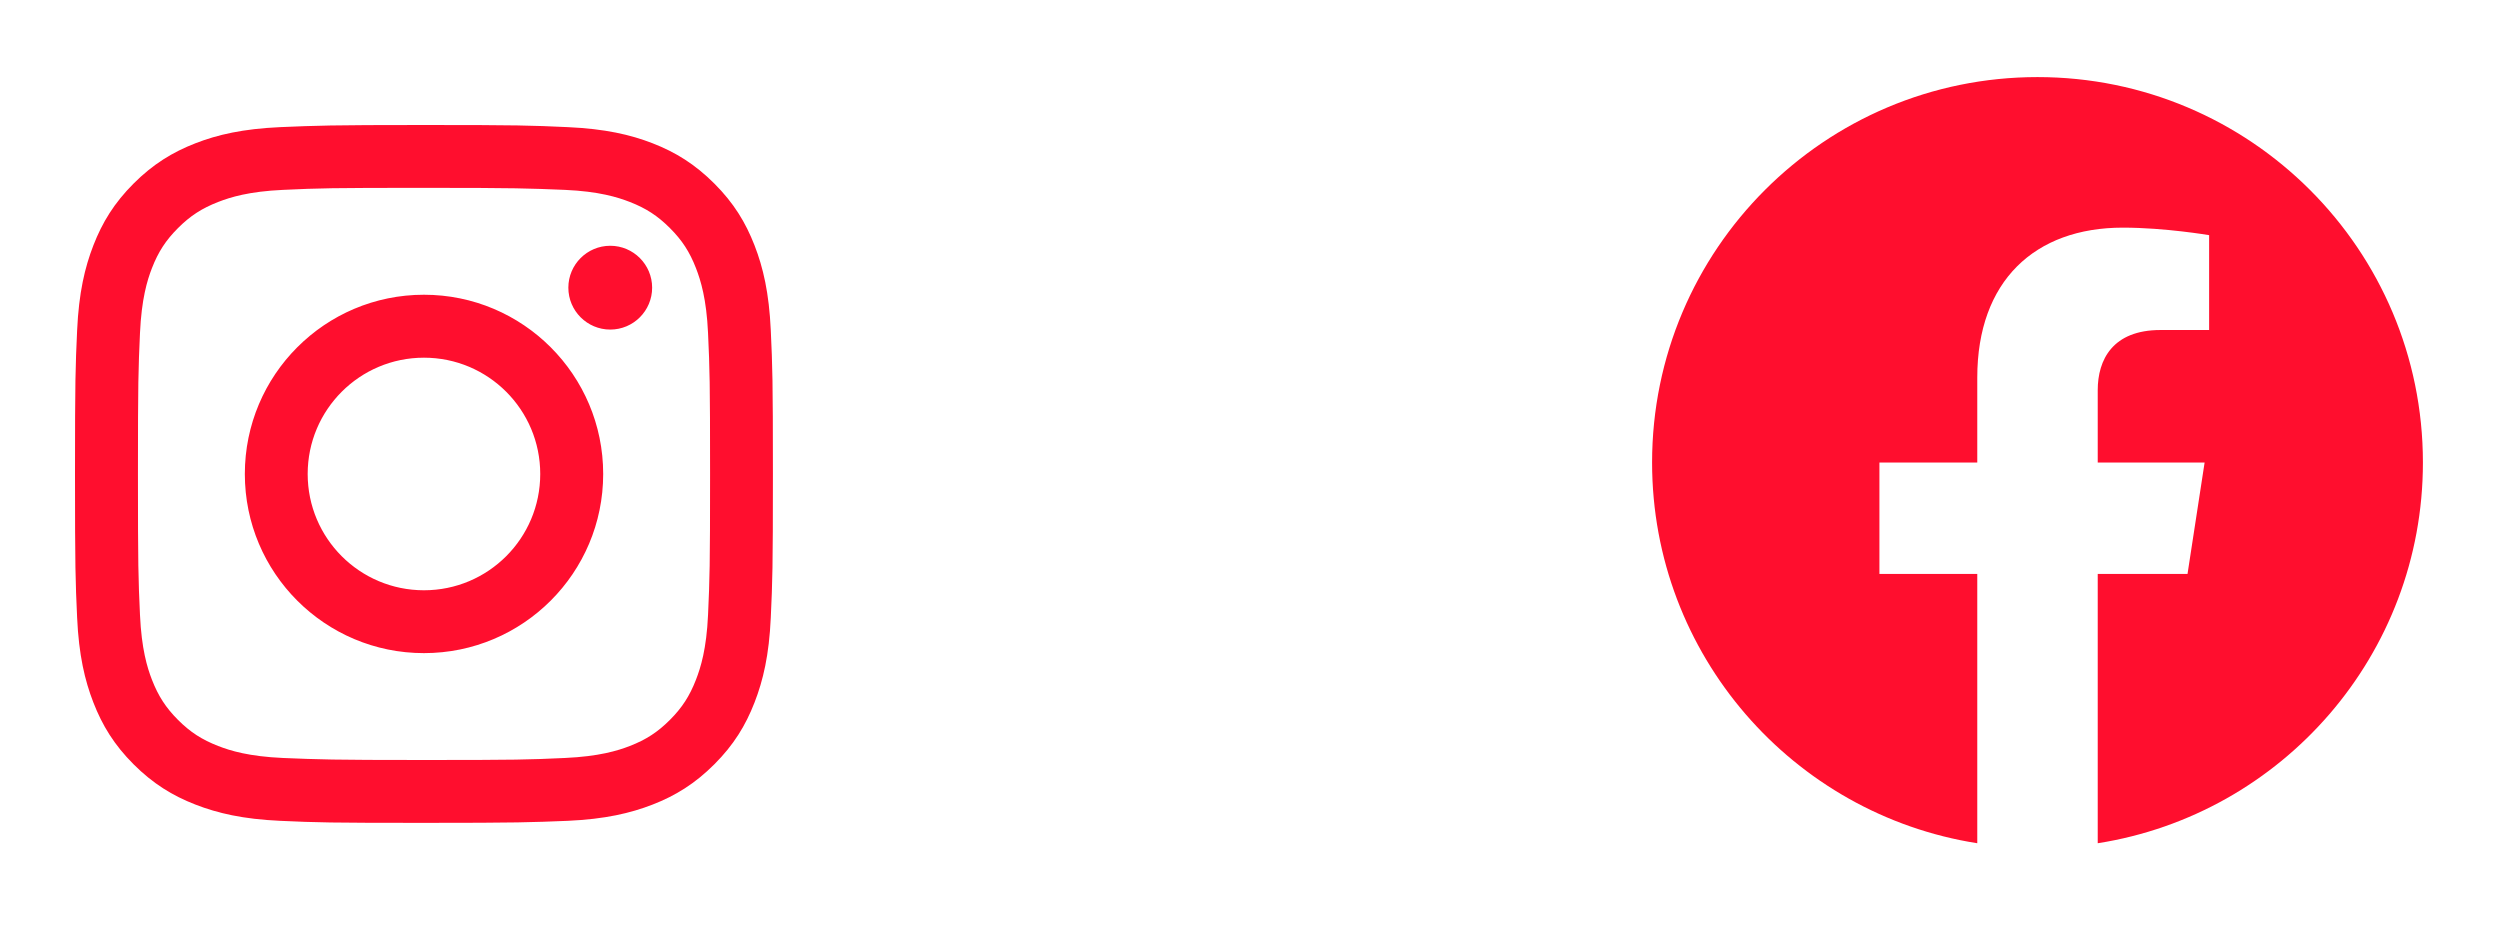
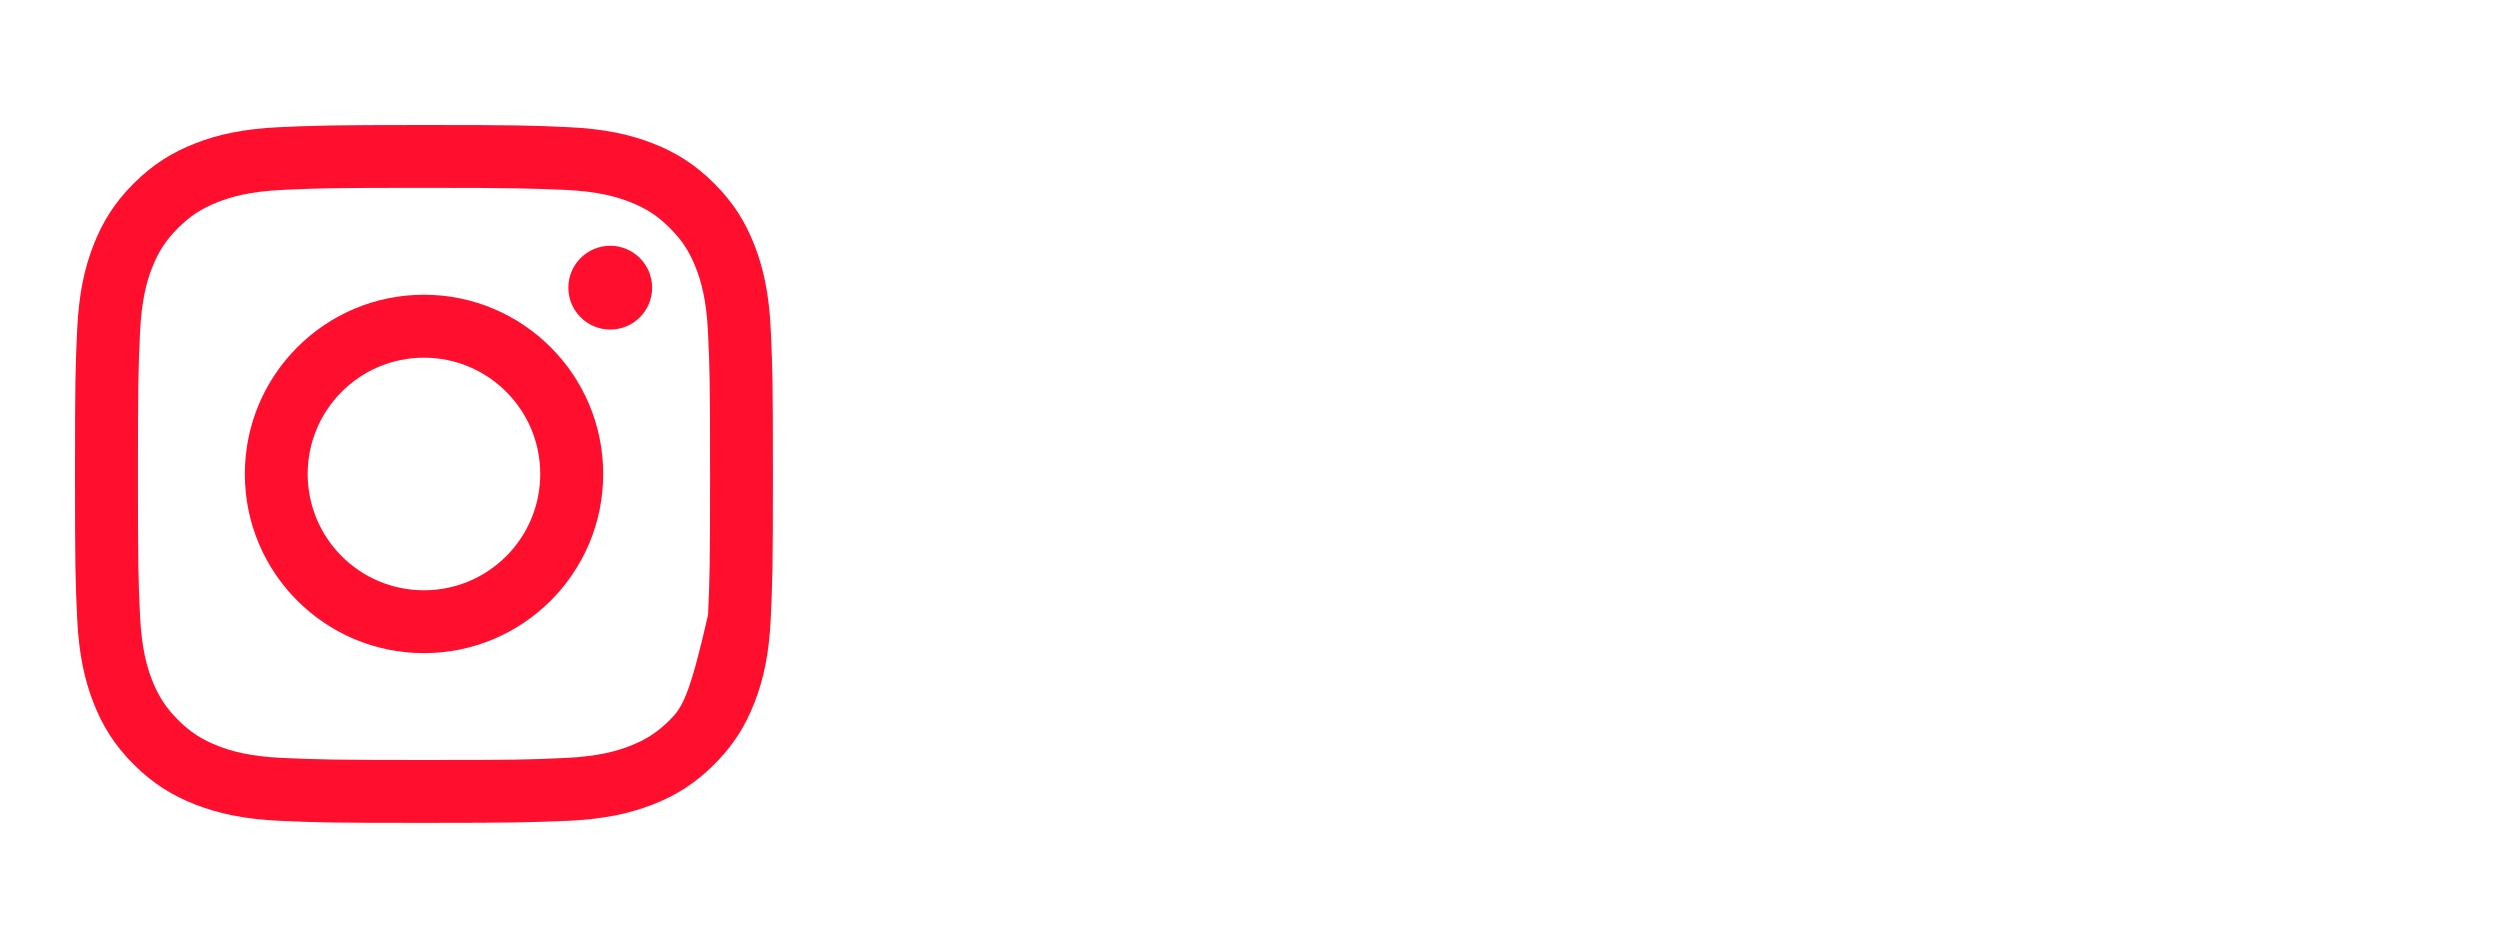
<svg xmlns="http://www.w3.org/2000/svg" fill="none" height="100%" overflow="visible" preserveAspectRatio="none" style="display: block;" viewBox="0 0 200 74" width="100%">
  <g id="Social">
    <g id="facebook-icon">
-       <path d="M193.833 37C193.833 19.971 180.029 6.167 163 6.167C145.971 6.167 132.167 19.971 132.167 37C132.167 52.39 143.442 65.146 158.182 67.459V45.913H150.354V37H158.182V30.207C158.182 22.479 162.785 18.211 169.828 18.211C173.202 18.211 176.73 18.813 176.73 18.813V26.401H172.842C169.012 26.401 167.818 28.778 167.818 31.216V37H176.369L175.002 45.913H167.818V67.459C182.558 65.146 193.833 52.39 193.833 37Z" fill="#FF0E2E" id="Vector" />
-     </g>
+       </g>
    <g id="instagram-icon">
-       <path d="M33.917 10C26.336 10 25.385 10.048 22.408 10.171C19.437 10.306 17.412 10.771 15.636 11.462C13.801 12.175 12.238 13.134 10.686 14.686C9.134 16.238 8.184 17.793 7.471 19.628C6.781 21.404 6.307 23.438 6.171 26.409C6.035 29.387 6 30.337 6 37.919C6 45.501 6.035 46.451 6.171 49.428C6.307 52.4 6.781 54.425 7.471 56.201C8.184 58.036 9.134 59.591 10.686 61.143C12.238 62.695 13.801 63.653 15.636 64.367C17.412 65.057 19.437 65.531 22.408 65.666C25.385 65.802 26.336 65.829 33.917 65.829C41.498 65.829 42.448 65.785 45.425 65.666C48.396 65.531 50.43 65.057 52.206 64.367C54.041 63.653 55.596 62.695 57.148 61.143C58.7 59.591 59.649 58.036 60.362 56.201C61.053 54.425 61.527 52.4 61.662 49.428C61.798 46.451 61.833 45.501 61.833 37.919C61.833 30.337 61.798 29.387 61.662 26.409C61.526 23.438 61.053 21.404 60.362 19.628C59.649 17.793 58.7 16.238 57.148 14.686C55.596 13.134 54.041 12.175 52.206 11.462C50.43 10.771 48.396 10.306 45.425 10.171C42.448 10.035 41.498 10 33.917 10ZM33.917 15.028C41.37 15.028 42.251 15.072 45.194 15.19C47.916 15.312 49.401 15.774 50.384 16.156C51.687 16.663 52.614 17.266 53.591 18.243C54.568 19.219 55.171 20.146 55.677 21.449C56.059 22.433 56.519 23.918 56.643 26.639C56.777 29.583 56.806 30.465 56.806 37.918C56.806 45.372 56.775 46.254 56.643 49.197C56.519 51.919 56.059 53.395 55.677 54.379C55.171 55.682 54.568 56.617 53.591 57.594C52.614 58.571 51.687 59.174 50.384 59.68C49.401 60.061 47.916 60.514 45.194 60.638C42.251 60.774 41.371 60.8 33.917 60.8C26.463 60.8 25.582 60.757 22.639 60.638C19.917 60.516 18.441 60.063 17.457 59.68C16.154 59.174 15.219 58.571 14.243 57.594C13.266 56.617 12.663 55.682 12.156 54.379C11.774 53.395 11.323 51.919 11.199 49.197C11.065 46.254 11.036 45.372 11.036 37.918C11.036 30.465 11.067 29.583 11.199 26.639C11.323 23.918 11.774 22.433 12.156 21.449C12.663 20.146 13.266 19.219 14.243 18.243C15.219 17.266 16.154 16.663 17.457 16.156C18.441 15.775 19.917 15.314 22.639 15.19C25.582 15.054 26.463 15.028 33.917 15.028ZM48.82 19.662C46.97 19.662 45.468 21.164 45.468 23.014C45.468 24.864 46.97 26.366 48.82 26.366C50.67 26.366 52.171 24.864 52.171 23.014C52.171 21.164 50.67 19.662 48.82 19.662ZM33.917 23.579C26 23.579 19.587 30.002 19.587 37.919C19.587 45.836 26 52.25 33.917 52.25C41.833 52.25 48.255 45.836 48.255 37.919C48.255 30.002 41.833 23.579 33.917 23.579ZM33.917 28.615C39.056 28.615 43.219 32.78 43.219 37.919C43.219 43.058 39.056 47.222 33.917 47.222C28.778 47.222 24.614 43.058 24.614 37.919C24.614 32.78 28.778 28.615 33.917 28.615Z" fill="#FF0E2E" id="path4642" />
+       <path d="M33.917 10C26.336 10 25.385 10.048 22.408 10.171C19.437 10.306 17.412 10.771 15.636 11.462C13.801 12.175 12.238 13.134 10.686 14.686C9.134 16.238 8.184 17.793 7.471 19.628C6.781 21.404 6.307 23.438 6.171 26.409C6.035 29.387 6 30.337 6 37.919C6 45.501 6.035 46.451 6.171 49.428C6.307 52.4 6.781 54.425 7.471 56.201C8.184 58.036 9.134 59.591 10.686 61.143C12.238 62.695 13.801 63.653 15.636 64.367C17.412 65.057 19.437 65.531 22.408 65.666C25.385 65.802 26.336 65.829 33.917 65.829C41.498 65.829 42.448 65.785 45.425 65.666C48.396 65.531 50.43 65.057 52.206 64.367C54.041 63.653 55.596 62.695 57.148 61.143C58.7 59.591 59.649 58.036 60.362 56.201C61.053 54.425 61.527 52.4 61.662 49.428C61.798 46.451 61.833 45.501 61.833 37.919C61.833 30.337 61.798 29.387 61.662 26.409C61.526 23.438 61.053 21.404 60.362 19.628C59.649 17.793 58.7 16.238 57.148 14.686C55.596 13.134 54.041 12.175 52.206 11.462C50.43 10.771 48.396 10.306 45.425 10.171C42.448 10.035 41.498 10 33.917 10ZM33.917 15.028C41.37 15.028 42.251 15.072 45.194 15.19C47.916 15.312 49.401 15.774 50.384 16.156C51.687 16.663 52.614 17.266 53.591 18.243C54.568 19.219 55.171 20.146 55.677 21.449C56.059 22.433 56.519 23.918 56.643 26.639C56.777 29.583 56.806 30.465 56.806 37.918C56.806 45.372 56.775 46.254 56.643 49.197C55.171 55.682 54.568 56.617 53.591 57.594C52.614 58.571 51.687 59.174 50.384 59.68C49.401 60.061 47.916 60.514 45.194 60.638C42.251 60.774 41.371 60.8 33.917 60.8C26.463 60.8 25.582 60.757 22.639 60.638C19.917 60.516 18.441 60.063 17.457 59.68C16.154 59.174 15.219 58.571 14.243 57.594C13.266 56.617 12.663 55.682 12.156 54.379C11.774 53.395 11.323 51.919 11.199 49.197C11.065 46.254 11.036 45.372 11.036 37.918C11.036 30.465 11.067 29.583 11.199 26.639C11.323 23.918 11.774 22.433 12.156 21.449C12.663 20.146 13.266 19.219 14.243 18.243C15.219 17.266 16.154 16.663 17.457 16.156C18.441 15.775 19.917 15.314 22.639 15.19C25.582 15.054 26.463 15.028 33.917 15.028ZM48.82 19.662C46.97 19.662 45.468 21.164 45.468 23.014C45.468 24.864 46.97 26.366 48.82 26.366C50.67 26.366 52.171 24.864 52.171 23.014C52.171 21.164 50.67 19.662 48.82 19.662ZM33.917 23.579C26 23.579 19.587 30.002 19.587 37.919C19.587 45.836 26 52.25 33.917 52.25C41.833 52.25 48.255 45.836 48.255 37.919C48.255 30.002 41.833 23.579 33.917 23.579ZM33.917 28.615C39.056 28.615 43.219 32.78 43.219 37.919C43.219 43.058 39.056 47.222 33.917 47.222C28.778 47.222 24.614 43.058 24.614 37.919C24.614 32.78 28.778 28.615 33.917 28.615Z" fill="#FF0E2E" id="path4642" />
    </g>
  </g>
</svg>